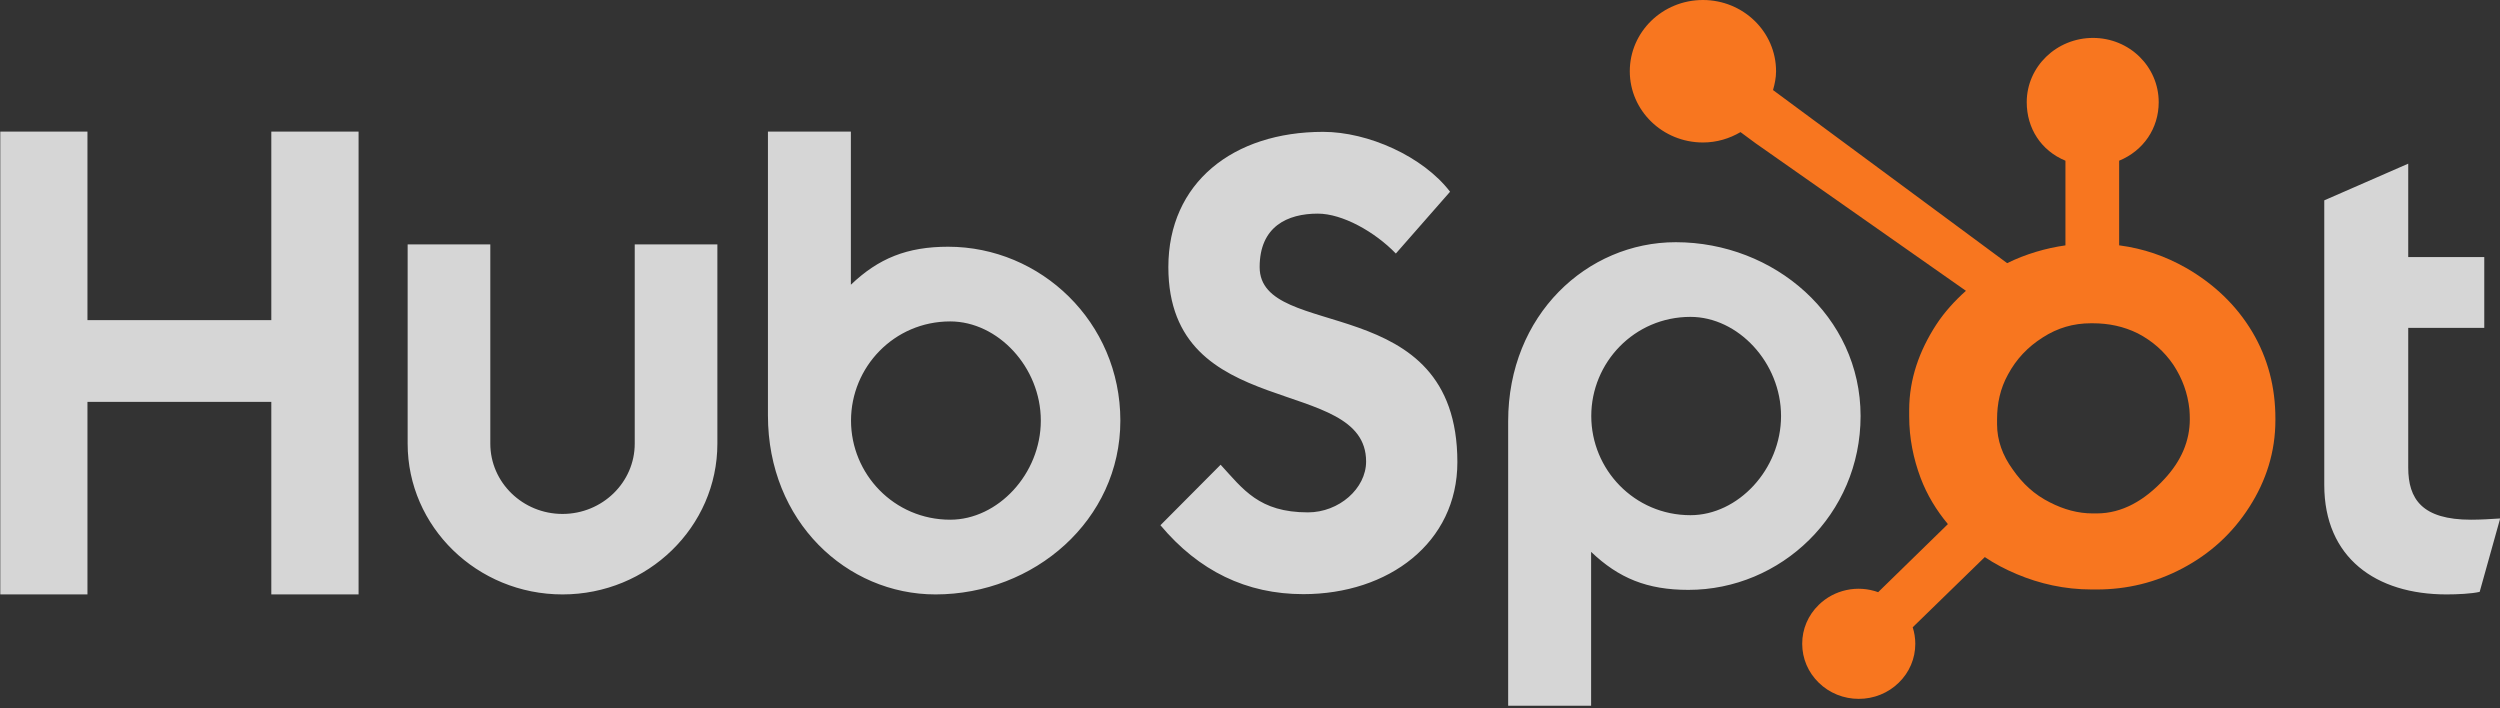
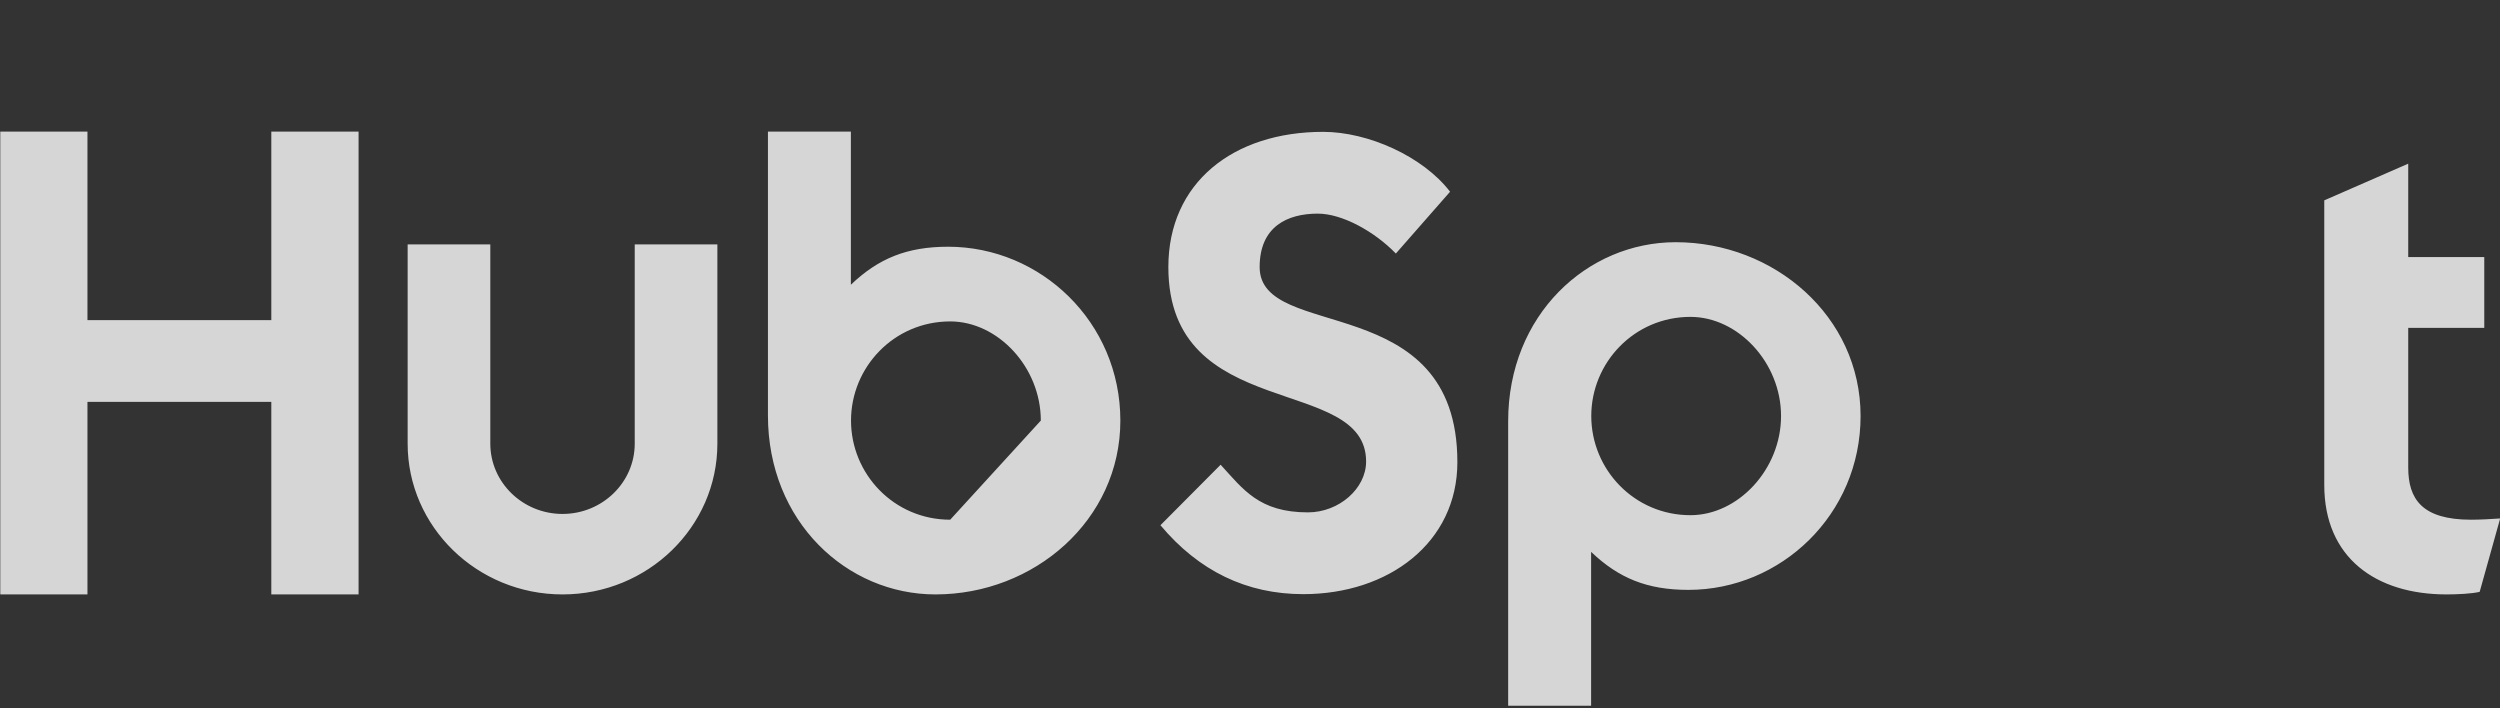
<svg xmlns="http://www.w3.org/2000/svg" width="120" height="34" viewBox="0 0 120 34" fill="none">
  <rect x="0" y="0" width="120" height="34" fill="#333333" stroke="none" />
  <g clip-path="url(#clip0_25608_3139)">
-     <path d="M0.014 6.316H4.198V15.366H13.023V6.316H17.212V28.532H13.023V19.291H4.198V28.532H0.014V6.316ZM30.467 21.296C30.467 23.156 28.911 24.669 27.001 24.669C25.091 24.669 23.535 23.156 23.535 21.296V11.731H19.567V21.296C19.567 25.286 22.902 28.532 27.001 28.532C31.099 28.532 34.434 25.286 34.434 21.296V11.731H30.467V21.296ZM45.511 11.843C43.542 11.843 42.169 12.399 40.842 13.667V6.316H36.861V19.94C36.861 25.04 40.648 28.532 44.903 28.532C49.632 28.532 53.777 24.977 53.777 20.188C53.777 15.459 49.955 11.843 45.511 11.843ZM45.61 24.946C42.912 24.946 40.849 22.753 40.849 20.188C40.849 17.622 42.912 15.428 45.61 15.428C47.895 15.428 49.959 17.622 49.959 20.188C49.959 22.753 47.895 24.946 45.61 24.946ZM60.463 12.82C60.463 10.871 61.796 10.254 63.256 10.254C64.431 10.254 65.986 11.119 67.001 12.17L69.603 9.203C68.302 7.504 65.668 6.329 63.51 6.329C59.192 6.329 56.081 8.771 56.081 12.82C56.081 20.329 65.573 17.949 65.573 22.153C65.573 23.45 64.272 24.594 62.781 24.594C60.431 24.594 59.669 23.482 58.59 22.307L55.701 25.211C57.543 27.406 59.828 28.519 62.558 28.519C66.653 28.519 69.954 26.047 69.954 22.183C69.954 13.839 60.463 16.435 60.463 12.82ZM80.434 11.626C76.18 11.626 72.392 15.116 72.392 20.217V33.876H76.373V26.489C77.7 27.757 79.073 28.314 81.042 28.314C85.486 28.314 89.308 24.698 89.308 19.969C89.308 15.179 85.163 11.626 80.434 11.626ZM81.141 24.729C78.444 24.729 76.381 22.533 76.381 19.969C76.381 17.404 78.444 15.21 81.141 15.21C83.426 15.21 85.49 17.404 85.49 19.969C85.49 22.533 83.426 24.729 81.141 24.729ZM118.61 24.946C116.262 24.946 115.595 23.958 115.595 22.443V15.737H119.245V12.338H115.595V7.856L111.565 9.617V23.277C111.565 26.77 114.04 28.532 117.435 28.532C117.943 28.532 118.642 28.5 119.024 28.409L120.008 24.886C119.563 24.916 119.056 24.946 118.61 24.946Z" fill="white" fill-opacity="0.8" />
-     <path d="M108.112 15.935C107.349 14.656 106.275 13.632 104.933 12.86C103.931 12.291 102.891 11.931 101.719 11.776V7.714C102.891 7.23 103.618 6.157 103.618 4.906C103.618 3.201 102.214 1.82 100.464 1.82C98.712 1.82 97.283 3.201 97.283 4.906C97.283 6.157 97.969 7.23 99.141 7.714V11.778C98.203 11.91 97.231 12.194 96.343 12.631C94.53 11.29 88.584 6.892 85.105 4.323C85.188 4.033 85.251 3.734 85.251 3.42C85.251 1.531 83.68 0 81.74 0C79.8 0 78.23 1.531 78.23 3.42C78.23 5.308 79.801 6.839 81.742 6.839C82.404 6.839 83.016 6.651 83.544 6.341L84.278 6.883L94.365 13.959C93.832 14.435 93.335 14.977 92.938 15.586C92.133 16.826 91.641 18.19 91.641 19.679V19.989C91.641 21.034 91.844 22.021 92.192 22.948C92.498 23.757 92.945 24.492 93.499 25.157L90.151 28.425C89.666 28.249 89.139 28.213 88.633 28.321C88.128 28.429 87.665 28.676 87.3 29.034C87.047 29.278 86.847 29.57 86.71 29.89C86.574 30.211 86.504 30.555 86.506 30.902C86.506 31.608 86.788 32.272 87.301 32.77C87.552 33.017 87.852 33.212 88.181 33.345C88.51 33.478 88.864 33.546 89.22 33.545C89.577 33.546 89.93 33.478 90.26 33.345C90.589 33.212 90.888 33.017 91.14 32.77C91.393 32.526 91.593 32.234 91.729 31.914C91.866 31.593 91.935 31.249 91.934 30.902C91.934 30.629 91.891 30.363 91.81 30.109L95.27 26.74C95.744 27.059 96.256 27.328 96.807 27.559C97.894 28.017 99.093 28.295 100.405 28.295H100.645C102.096 28.295 103.465 27.963 104.751 27.285C106.107 26.568 107.168 25.587 107.969 24.335C108.775 23.079 109.219 21.692 109.219 20.166V20.09C109.219 18.589 108.862 17.203 108.112 15.935ZM103.884 23.002C102.945 24.018 101.866 24.644 100.645 24.644H100.444C99.747 24.644 99.065 24.457 98.398 24.116C97.645 23.74 97.074 23.204 96.606 22.526C96.122 21.86 95.859 21.133 95.859 20.362V20.128C95.859 19.37 96.009 18.652 96.385 17.973C96.787 17.231 97.331 16.654 98.054 16.196C98.763 15.74 99.522 15.517 100.366 15.517H100.444C101.21 15.517 101.934 15.664 102.618 16.004C103.315 16.368 103.884 16.864 104.326 17.517C104.754 18.17 105.009 18.874 105.091 19.642C105.104 19.801 105.111 19.965 105.111 20.121C105.111 21.162 104.702 22.127 103.884 23.002Z" fill="#F8761F" />
+     <path d="M0.014 6.316H4.198V15.366H13.023V6.316H17.212V28.532H13.023V19.291H4.198V28.532H0.014V6.316ZM30.467 21.296C30.467 23.156 28.911 24.669 27.001 24.669C25.091 24.669 23.535 23.156 23.535 21.296V11.731H19.567V21.296C19.567 25.286 22.902 28.532 27.001 28.532C31.099 28.532 34.434 25.286 34.434 21.296V11.731H30.467V21.296ZM45.511 11.843C43.542 11.843 42.169 12.399 40.842 13.667V6.316H36.861V19.94C36.861 25.04 40.648 28.532 44.903 28.532C49.632 28.532 53.777 24.977 53.777 20.188C53.777 15.459 49.955 11.843 45.511 11.843ZM45.61 24.946C42.912 24.946 40.849 22.753 40.849 20.188C40.849 17.622 42.912 15.428 45.61 15.428C47.895 15.428 49.959 17.622 49.959 20.188ZM60.463 12.82C60.463 10.871 61.796 10.254 63.256 10.254C64.431 10.254 65.986 11.119 67.001 12.17L69.603 9.203C68.302 7.504 65.668 6.329 63.51 6.329C59.192 6.329 56.081 8.771 56.081 12.82C56.081 20.329 65.573 17.949 65.573 22.153C65.573 23.45 64.272 24.594 62.781 24.594C60.431 24.594 59.669 23.482 58.59 22.307L55.701 25.211C57.543 27.406 59.828 28.519 62.558 28.519C66.653 28.519 69.954 26.047 69.954 22.183C69.954 13.839 60.463 16.435 60.463 12.82ZM80.434 11.626C76.18 11.626 72.392 15.116 72.392 20.217V33.876H76.373V26.489C77.7 27.757 79.073 28.314 81.042 28.314C85.486 28.314 89.308 24.698 89.308 19.969C89.308 15.179 85.163 11.626 80.434 11.626ZM81.141 24.729C78.444 24.729 76.381 22.533 76.381 19.969C76.381 17.404 78.444 15.21 81.141 15.21C83.426 15.21 85.49 17.404 85.49 19.969C85.49 22.533 83.426 24.729 81.141 24.729ZM118.61 24.946C116.262 24.946 115.595 23.958 115.595 22.443V15.737H119.245V12.338H115.595V7.856L111.565 9.617V23.277C111.565 26.77 114.04 28.532 117.435 28.532C117.943 28.532 118.642 28.5 119.024 28.409L120.008 24.886C119.563 24.916 119.056 24.946 118.61 24.946Z" fill="white" fill-opacity="0.8" />
  </g>
  <defs>
    <clipPath id="clip0_25608_3139">
      <rect width="120" height="34" fill="white" />
    </clipPath>
  </defs>
</svg>